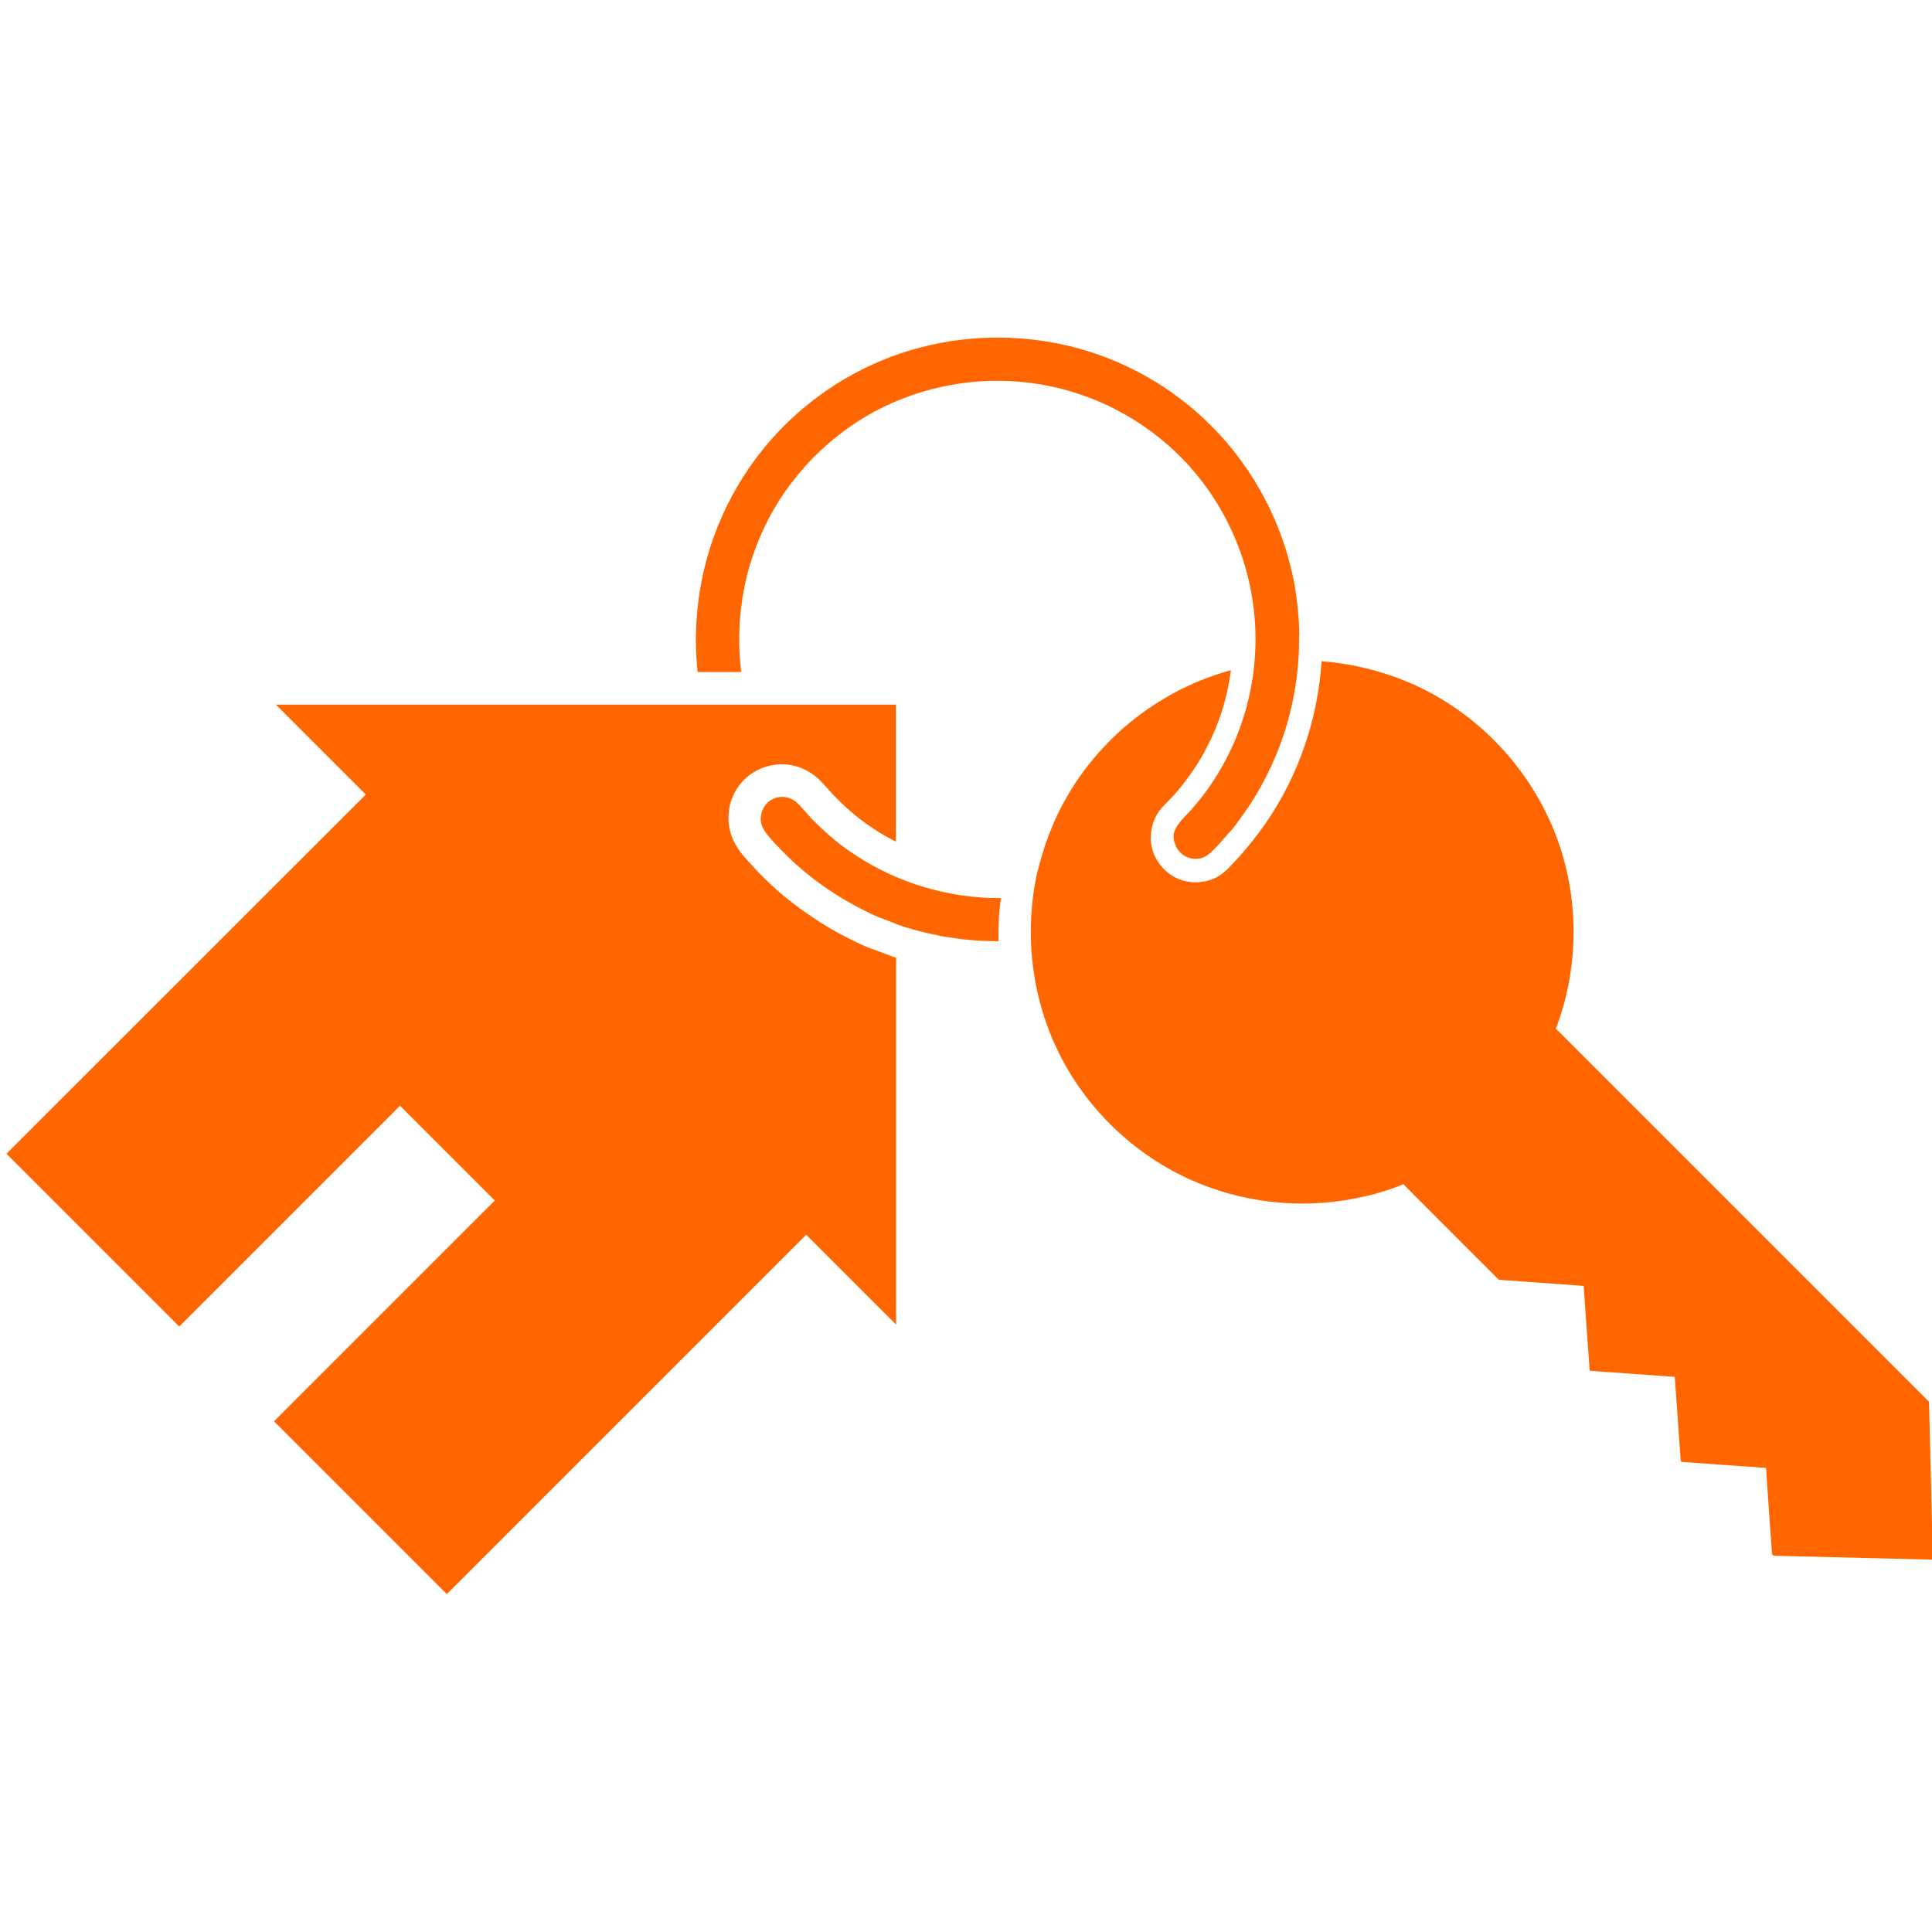
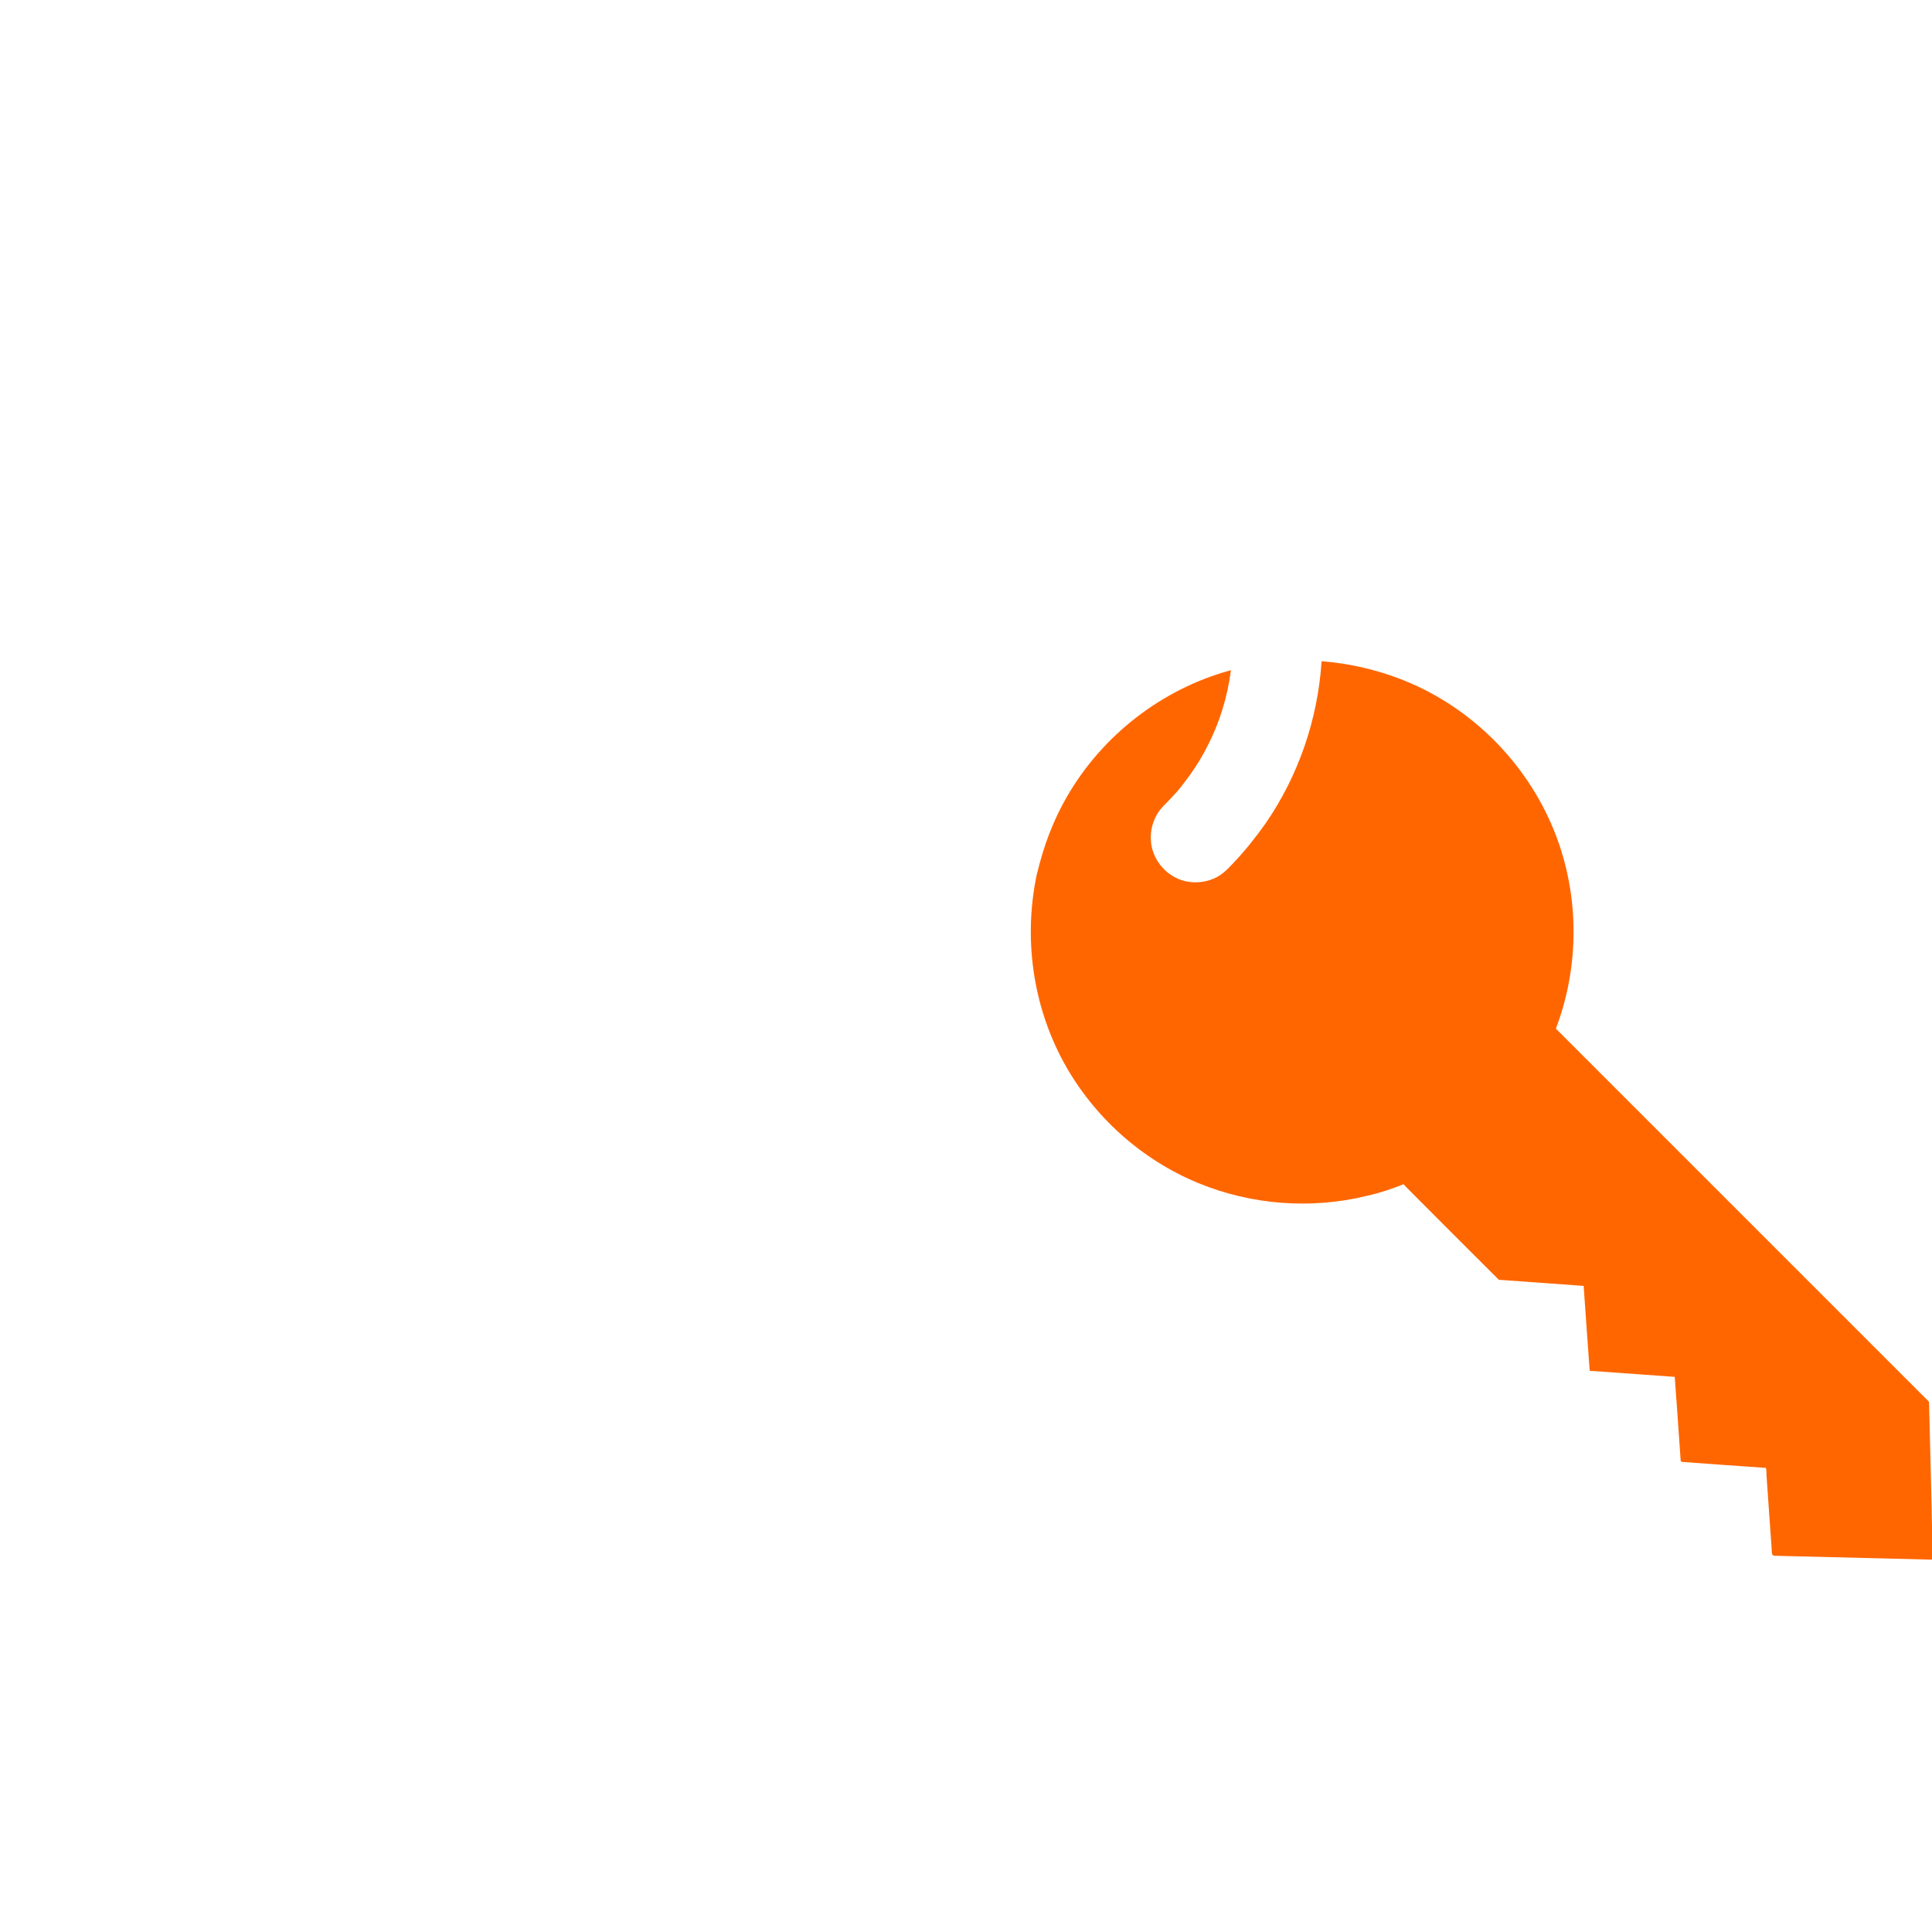
<svg xmlns="http://www.w3.org/2000/svg" height="100px" width="100px" fill="#ff6600" version="1.1" x="0px" y="0px" viewBox="0 174.4 841.9 841.8" enable-background="new 0 174.4 841.9 841.8" xml:space="preserve">
-   <path d="M323.7,514.7c4.4-4.6,10.5-7.3,17-7.3h0c6.4,0,12.5,2.7,17.1,7.5c1.2,1.2,2.3,2.5,3.3,3.6c0.8,0.9,1.6,1.8,2.3,2.5  c1.8,1.9,3.7,3.7,5.5,5.4c3.8,3.4,7.9,6.6,12.1,9.3c3,2,6.2,3.8,9.4,5.4v-59.7H120.2l39.2,39.2L2.8,677.1l75.3,75.3l96.2-96.2  l41.3,41.3l-96.2,96.2l75.3,75.3l156.6-156.6l39.2,39.2V591.7l-0.2-0.1c-1.3-0.3-2.4-0.8-3-1.1c-0.7-0.2-1.5-0.5-2.3-0.8  c-1.3-0.5-2.6-1-3.8-1.4c-3.8-1.3-7.2-2.9-10.3-4.5c-6.2-3-12.3-6.6-18.1-10.6c-6-4.1-11.3-8.2-16-12.6c-2.3-2.1-4.7-4.4-7.3-7.2  l-0.8-0.9c-1.9-2-4.1-4.3-6.1-6.9c-4.7-6.3-5.4-12.3-5.1-16.2C317.7,523.9,320,518.7,323.7,514.7z" />
  <g>
    <path d="M842.3,854c0,0-0.1,0-0.1,0c-11.9-0.3-57.8-1.4-68.9-1.7c-1.1-0.1-1.1-0.9-1.2-1.5c0-0.7-0.1-1.3-0.1-2   c-0.2-2.9-1.7-23.7-2.2-31.3c0-0.4,0-3.5-0.4-3.5c-2-0.1-34-2.4-36.4-2.6c-0.8-0.1-0.6-1-0.7-1.7c-0.5-7.4-2.4-34.5-2.5-35.2   c0-0.3-0.3-0.2-0.6-0.2c-12.2-0.9-24.2-1.7-36.3-2.6c-0.2,0-0.2-0.2-0.2-0.5c-0.3-3.6-2-28.1-2.5-35.1c0-0.5-0.1-0.9-0.1-1.4   c0,0-34.9-2.5-36-2.6c-0.2,0-0.9,0-1-0.1c-0.9-0.9-41.3-41.2-41.5-41.6c-5.5,2.2-10.4,3.8-16.1,5.1c-24.3,5.9-50.2,3.9-73.3-5.6   c-24.8-10.2-45.7-29-58.6-52.5c-13.7-25.1-17.7-54.6-11.7-82.5l0.1-0.2c2.8-11.7,6.9-22.8,13-33.3c15.5-26.8,41.5-46.9,71.4-55   c-1.5,11.7-5,23.1-10.5,33.6c-2.8,5.5-6.2,10.7-10,15.6c-1.5,2-3.1,3.9-4.8,5.7c-1.7,1.9-3.7,3.7-5.3,5.6   c-4.1,5.1-5.4,12.1-3.4,18.4c2.2,6.7,8,11.9,14.9,13.2c3.8,0.7,7.8,0.3,11.4-1.2c3.5-1.4,6.1-4,8.6-6.7c5.1-5.4,9.8-11.2,14.1-17.3   c14.4-20.8,22.9-45.6,24.5-70.8c14.5,1.1,29,4.9,42.2,11.1c27.2,12.9,48.8,36.2,59.7,64.2c10.5,27.1,10.5,57.7,0.2,84.8   c2.4,2.4,161.6,161.6,162.6,162.6c0.3,11.9,0.6,23.8,0.9,35.6C841.7,831.9,842,842.9,842.3,854z" />
  </g>
-   <path d="M419.8,583.7c0,0,0.1,0,0.1,0c0.1,0,0.1,0,0.1,0C420,583.7,419.9,583.7,419.8,583.7z" />
-   <path d="M413.8,563.6c0.1,0,0.2,0,0.3,0.1C414,563.6,413.9,563.6,413.8,563.6z" />
  <g>
-     <path d="M566.1,451.6c0.3,26.1-7.3,51.9-21.6,73.7c-1.4,2.1-2.9,4.2-4.4,6.2c-1.3,1.9-2.8,4-4.4,5.6c-1.2,1.2-2.2,2.6-3.4,3.9   c-1.2,1.3-2.4,2.6-3.6,3.8c-1.8,1.8-3.9,3.6-6.5,3.7c-4.4,0.7-8.9-2.2-10.2-6.5c-2.6-6.2,3.7-10.9,7.2-14.9   c19.2-21.6,29.1-50.5,27.8-79.2c-1.2-27.4-12.5-53.8-31.6-73.5c-16.7-17.2-38.7-28.7-62.3-32.6c-23-3.8-46.9-0.4-67.9,9.8   c-23,11.2-41.9,30.4-52.6,53.6c-9,19.2-12.2,40.9-9.6,62H304c0-0.4-0.1-0.6-0.1-0.7c-0.3-3.2-0.5-6.5-0.6-9.7   c-0.2-6.5,0.1-13,0.9-19.5c3.1-26.5,14.4-51.7,32.1-71.7c16.2-18.2,37.3-31.8,60.7-38.7c22.3-6.6,46.2-7.2,68.8-1.8   c23.3,5.6,44.8,17.6,61.7,34.5c19.5,19.4,32.6,44.8,37,71.9c1,6.4,1.6,12.9,1.7,19.4C566.1,451.2,566.1,451.4,566.1,451.6z" />
-   </g>
-   <path d="M435.1,584.5c-4.7,0-9.3-0.2-14-0.7c0,0,0,0,0,0c0,0,0,0-0.1,0c-1.3,0-2.7-0.4-4-0.5c-1.4-0.2-2.8-0.4-4.3-0.6  c-2.8-0.4-5.6-1.1-8.4-1.7c0,0,0,0,0,0c0,0-0.1,0-0.1,0c-2.7-0.7-5.5-1.3-8.2-2.2c-0.1,0-0.2-0.1-0.2-0.1c-0.1,0-0.2,0-0.2,0  c-0.5-0.1-1.1-0.3-1.6-0.5c-0.5,0-1.3-0.5-1.8-0.6c-0.7-0.2-1.4-0.5-2.1-0.8c-1.5-0.6-2.9-1.2-4.4-1.7c-3-1-5.9-2.4-8.7-3.8  c-5.7-2.8-11.1-6-16.3-9.5c-5.1-3.5-10-7.3-14.5-11.4c-2.3-2.1-4.5-4.3-6.6-6.5c-2-2.1-4.1-4.2-5.8-6.6c-1.5-2-2.5-4.3-2.3-6.8  c0.2-2.2,1.1-4.4,2.6-6c1.8-1.9,4.2-2.9,6.8-2.9c2.8,0,5.2,1.2,7.1,3.2c1.9,2,3.6,4.1,5.5,6.1c2,2.1,4.1,4.1,6.3,6.1  c4.3,3.9,9,7.5,13.9,10.6c18.5,11.9,40.5,18.3,62.5,18.1C435.2,571.9,435,578.2,435.1,584.5z" />
+     </g>
</svg>